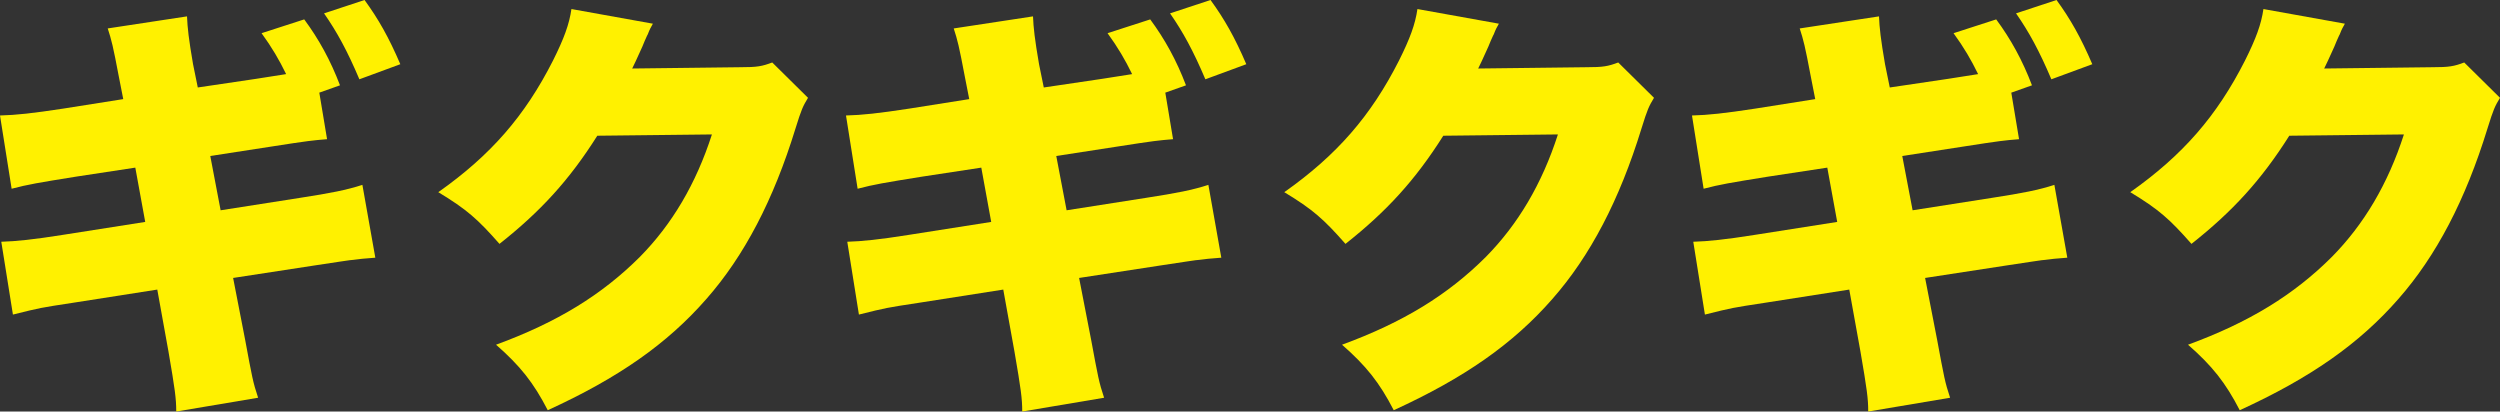
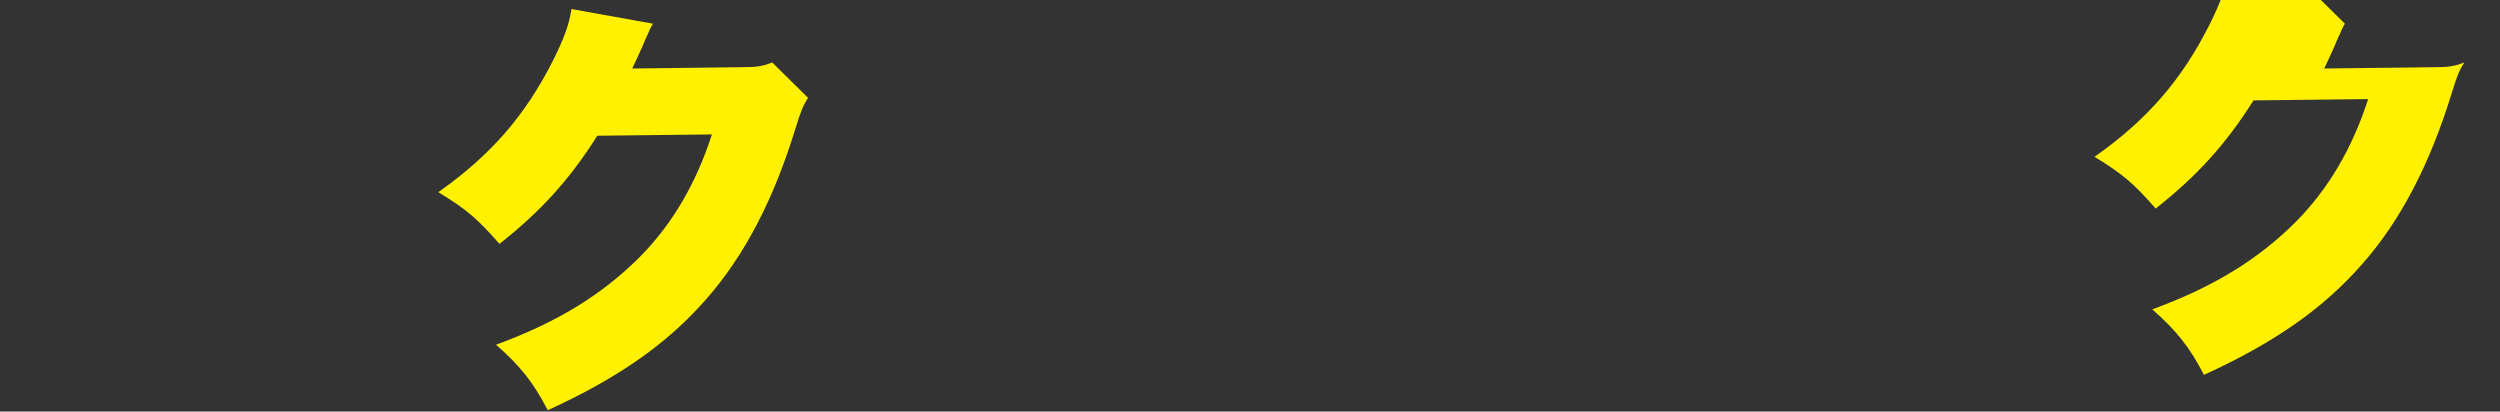
<svg xmlns="http://www.w3.org/2000/svg" id="back" viewBox="0 0 430.413 70.85">
  <rect x="0" y="0" width="430.413" height="70.85" fill="#333333" stroke="none" />
  <defs>
    <style>.cls-1{fill:#fff100;stroke-width:0px;}</style>
  </defs>
-   <path class="cls-1" d="m56.308,23.963c-2.597.223-2.893.223-10.015,1.335l-10.09,1.558,1.781,9.348,13.724-2.151c5.268-.816,7.938-1.335,10.683-2.226l2.226,12.538c-2.077.148-2.671.223-3.784.371-.445,0-2.671.371-6.677.965l-14.021,2.151,2.077,10.683c1.187,6.38,1.335,7.27,2.226,9.941l-14.096,2.374c0-2.226-.223-3.858-1.335-10.312l-1.929-10.683-14.689,2.3c-5.342.816-5.416.816-10.164,2.003L.222,41.62c2.522-.074,5.49-.371,10.609-1.187l14.17-2.226-1.706-9.348-10.238,1.558c-6.455,1.039-8.235,1.335-11.054,2.077L0,19.882c2.819-.074,5.564-.371,10.906-1.187l10.312-1.632-.742-3.784c-1.039-5.49-1.261-6.306-1.929-8.383l13.65-2.077c.074,1.929.297,3.932,1.039,8.235l.816,4.006,10.015-1.484,5.193-.816c-1.187-2.448-2.448-4.6-4.229-7.048l7.345-2.374c2.522,3.413,4.525,7.048,6.158,11.351l-3.561,1.261,1.335,8.012h0ZM62.762,0c2.374,3.264,4.154,6.38,6.158,11.054l-7.048,2.597c-2.077-4.896-3.858-8.161-6.083-11.351L62.763,0h0Z" />
  <path class="cls-1" d="m112.404,4.08c-.371.668-.519.89-.89,1.855-.148.223-.297.668-.519,1.113-.297.742-.519,1.261-.668,1.558-.643,1.434-1.137,2.497-1.484,3.19l18.621-.223c2.893,0,3.709-.148,5.49-.816l6.158,6.083c-.89,1.484-1.113,1.929-2.151,5.267-3.784,12.315-8.828,21.96-15.357,29.378-6.751,7.715-15.134,13.576-27.301,19.14-2.448-4.748-4.748-7.641-8.903-11.277,10.535-3.858,18.25-8.606,24.779-15.134,5.49-5.564,9.644-12.537,12.389-21.069l-19.734.222c-4.822,7.641-9.793,13.057-16.841,18.621-3.784-4.303-5.638-5.935-10.535-8.903,9.051-6.38,14.911-13.131,19.734-22.627,1.929-3.858,2.819-6.306,3.19-8.902l14.021,2.522v.002Z" />
-   <path class="cls-1" d="m201.958,23.963c-2.597.223-2.893.223-10.015,1.335l-10.09,1.558,1.781,9.348,13.724-2.151c5.268-.816,7.938-1.335,10.683-2.226l2.226,12.538c-2.077.148-2.671.223-3.784.371-.445,0-2.671.371-6.677.965l-14.021,2.151,2.077,10.683c1.187,6.38,1.335,7.27,2.226,9.941l-14.096,2.374c0-2.226-.223-3.858-1.335-10.312l-1.929-10.683-14.689,2.3c-5.342.816-5.416.816-10.164,2.003l-2.003-12.538c2.522-.074,5.49-.371,10.609-1.187l14.17-2.226-1.706-9.348-10.238,1.558c-6.455,1.039-8.235,1.335-11.054,2.077l-2.003-12.612c2.819-.074,5.564-.371,10.906-1.187l10.312-1.632-.742-3.784c-1.039-5.49-1.261-6.306-1.929-8.383l13.65-2.077c.074,1.929.297,3.932,1.039,8.235l.816,4.006,10.015-1.484,5.193-.816c-1.187-2.448-2.448-4.6-4.229-7.048l7.345-2.374c2.522,3.413,4.525,7.048,6.158,11.351l-3.561,1.261,1.335,8.012h0Zm6.454-23.963c2.374,3.264,4.154,6.38,6.158,11.054l-7.048,2.597c-2.077-4.896-3.858-8.161-6.083-11.351L208.413,0h0Z" />
-   <path class="cls-1" d="m258.054,4.08c-.371.668-.519.89-.89,1.855-.148.223-.297.668-.519,1.113-.297.742-.519,1.261-.668,1.558-.643,1.434-1.137,2.497-1.484,3.19l18.621-.223c2.893,0,3.709-.148,5.49-.816l6.158,6.083c-.89,1.484-1.113,1.929-2.151,5.267-3.784,12.315-8.828,21.96-15.357,29.378-6.751,7.715-15.134,13.576-27.301,19.14-2.448-4.748-4.748-7.641-8.903-11.277,10.535-3.858,18.25-8.606,24.779-15.134,5.49-5.564,9.644-12.537,12.389-21.069l-19.734.222c-4.822,7.641-9.793,13.057-16.841,18.621-3.784-4.303-5.638-5.935-10.535-8.903,9.051-6.38,14.912-13.131,19.734-22.627,1.929-3.858,2.819-6.306,3.19-8.902l14.021,2.522v.002Z" />
-   <path class="cls-1" d="m347.609,23.963c-2.597.223-2.893.223-10.015,1.335l-10.09,1.558,1.781,9.348,13.724-2.151c5.268-.816,7.938-1.335,10.683-2.226l2.226,12.538c-2.077.148-2.671.223-3.784.371-.445,0-2.671.371-6.677.965l-14.021,2.151,2.077,10.683c1.187,6.38,1.335,7.27,2.226,9.941l-14.096,2.374c0-2.226-.223-3.858-1.335-10.312l-1.929-10.683-14.689,2.3c-5.342.816-5.416.816-10.164,2.003l-2.003-12.538c2.522-.074,5.49-.371,10.609-1.187l14.17-2.226-1.706-9.348-10.238,1.558c-6.455,1.039-8.235,1.335-11.054,2.077l-2.003-12.612c2.819-.074,5.564-.371,10.905-1.187l10.312-1.632-.742-3.784c-1.039-5.49-1.261-6.306-1.929-8.383l13.65-2.077c.074,1.929.297,3.932,1.039,8.235l.816,4.006,10.015-1.484,5.193-.816c-1.187-2.448-2.448-4.6-4.229-7.048l7.345-2.374c2.522,3.413,4.525,7.048,6.158,11.351l-3.561,1.261,1.335,8.012h0Zm6.454-23.963c2.374,3.264,4.154,6.38,6.158,11.054l-7.048,2.597c-2.077-4.896-3.858-8.161-6.083-11.351L354.064,0h0Z" />
-   <path class="cls-1" d="m403.705,4.08c-.371.668-.519.89-.89,1.855-.148.223-.297.668-.519,1.113-.297.742-.519,1.261-.668,1.558-.643,1.434-1.137,2.497-1.484,3.19l18.621-.223c2.893,0,3.709-.148,5.49-.816l6.158,6.083c-.89,1.484-1.113,1.929-2.151,5.267-3.784,12.315-8.828,21.96-15.357,29.378-6.751,7.715-15.134,13.576-27.301,19.14-2.448-4.748-4.748-7.641-8.903-11.277,10.535-3.858,18.25-8.606,24.779-15.134,5.49-5.564,9.644-12.537,12.389-21.069l-19.734.222c-4.822,7.641-9.793,13.057-16.841,18.621-3.784-4.303-5.638-5.935-10.535-8.903,9.051-6.38,14.911-13.131,19.734-22.627,1.929-3.858,2.819-6.306,3.19-8.902l14.021,2.522v.002Z" />
+   <path class="cls-1" d="m403.705,4.08c-.371.668-.519.89-.89,1.855-.148.223-.297.668-.519,1.113-.297.742-.519,1.261-.668,1.558-.643,1.434-1.137,2.497-1.484,3.19l18.621-.223c2.893,0,3.709-.148,5.49-.816c-.89,1.484-1.113,1.929-2.151,5.267-3.784,12.315-8.828,21.96-15.357,29.378-6.751,7.715-15.134,13.576-27.301,19.14-2.448-4.748-4.748-7.641-8.903-11.277,10.535-3.858,18.25-8.606,24.779-15.134,5.49-5.564,9.644-12.537,12.389-21.069l-19.734.222c-4.822,7.641-9.793,13.057-16.841,18.621-3.784-4.303-5.638-5.935-10.535-8.903,9.051-6.38,14.911-13.131,19.734-22.627,1.929-3.858,2.819-6.306,3.19-8.902l14.021,2.522v.002Z" />
</svg>